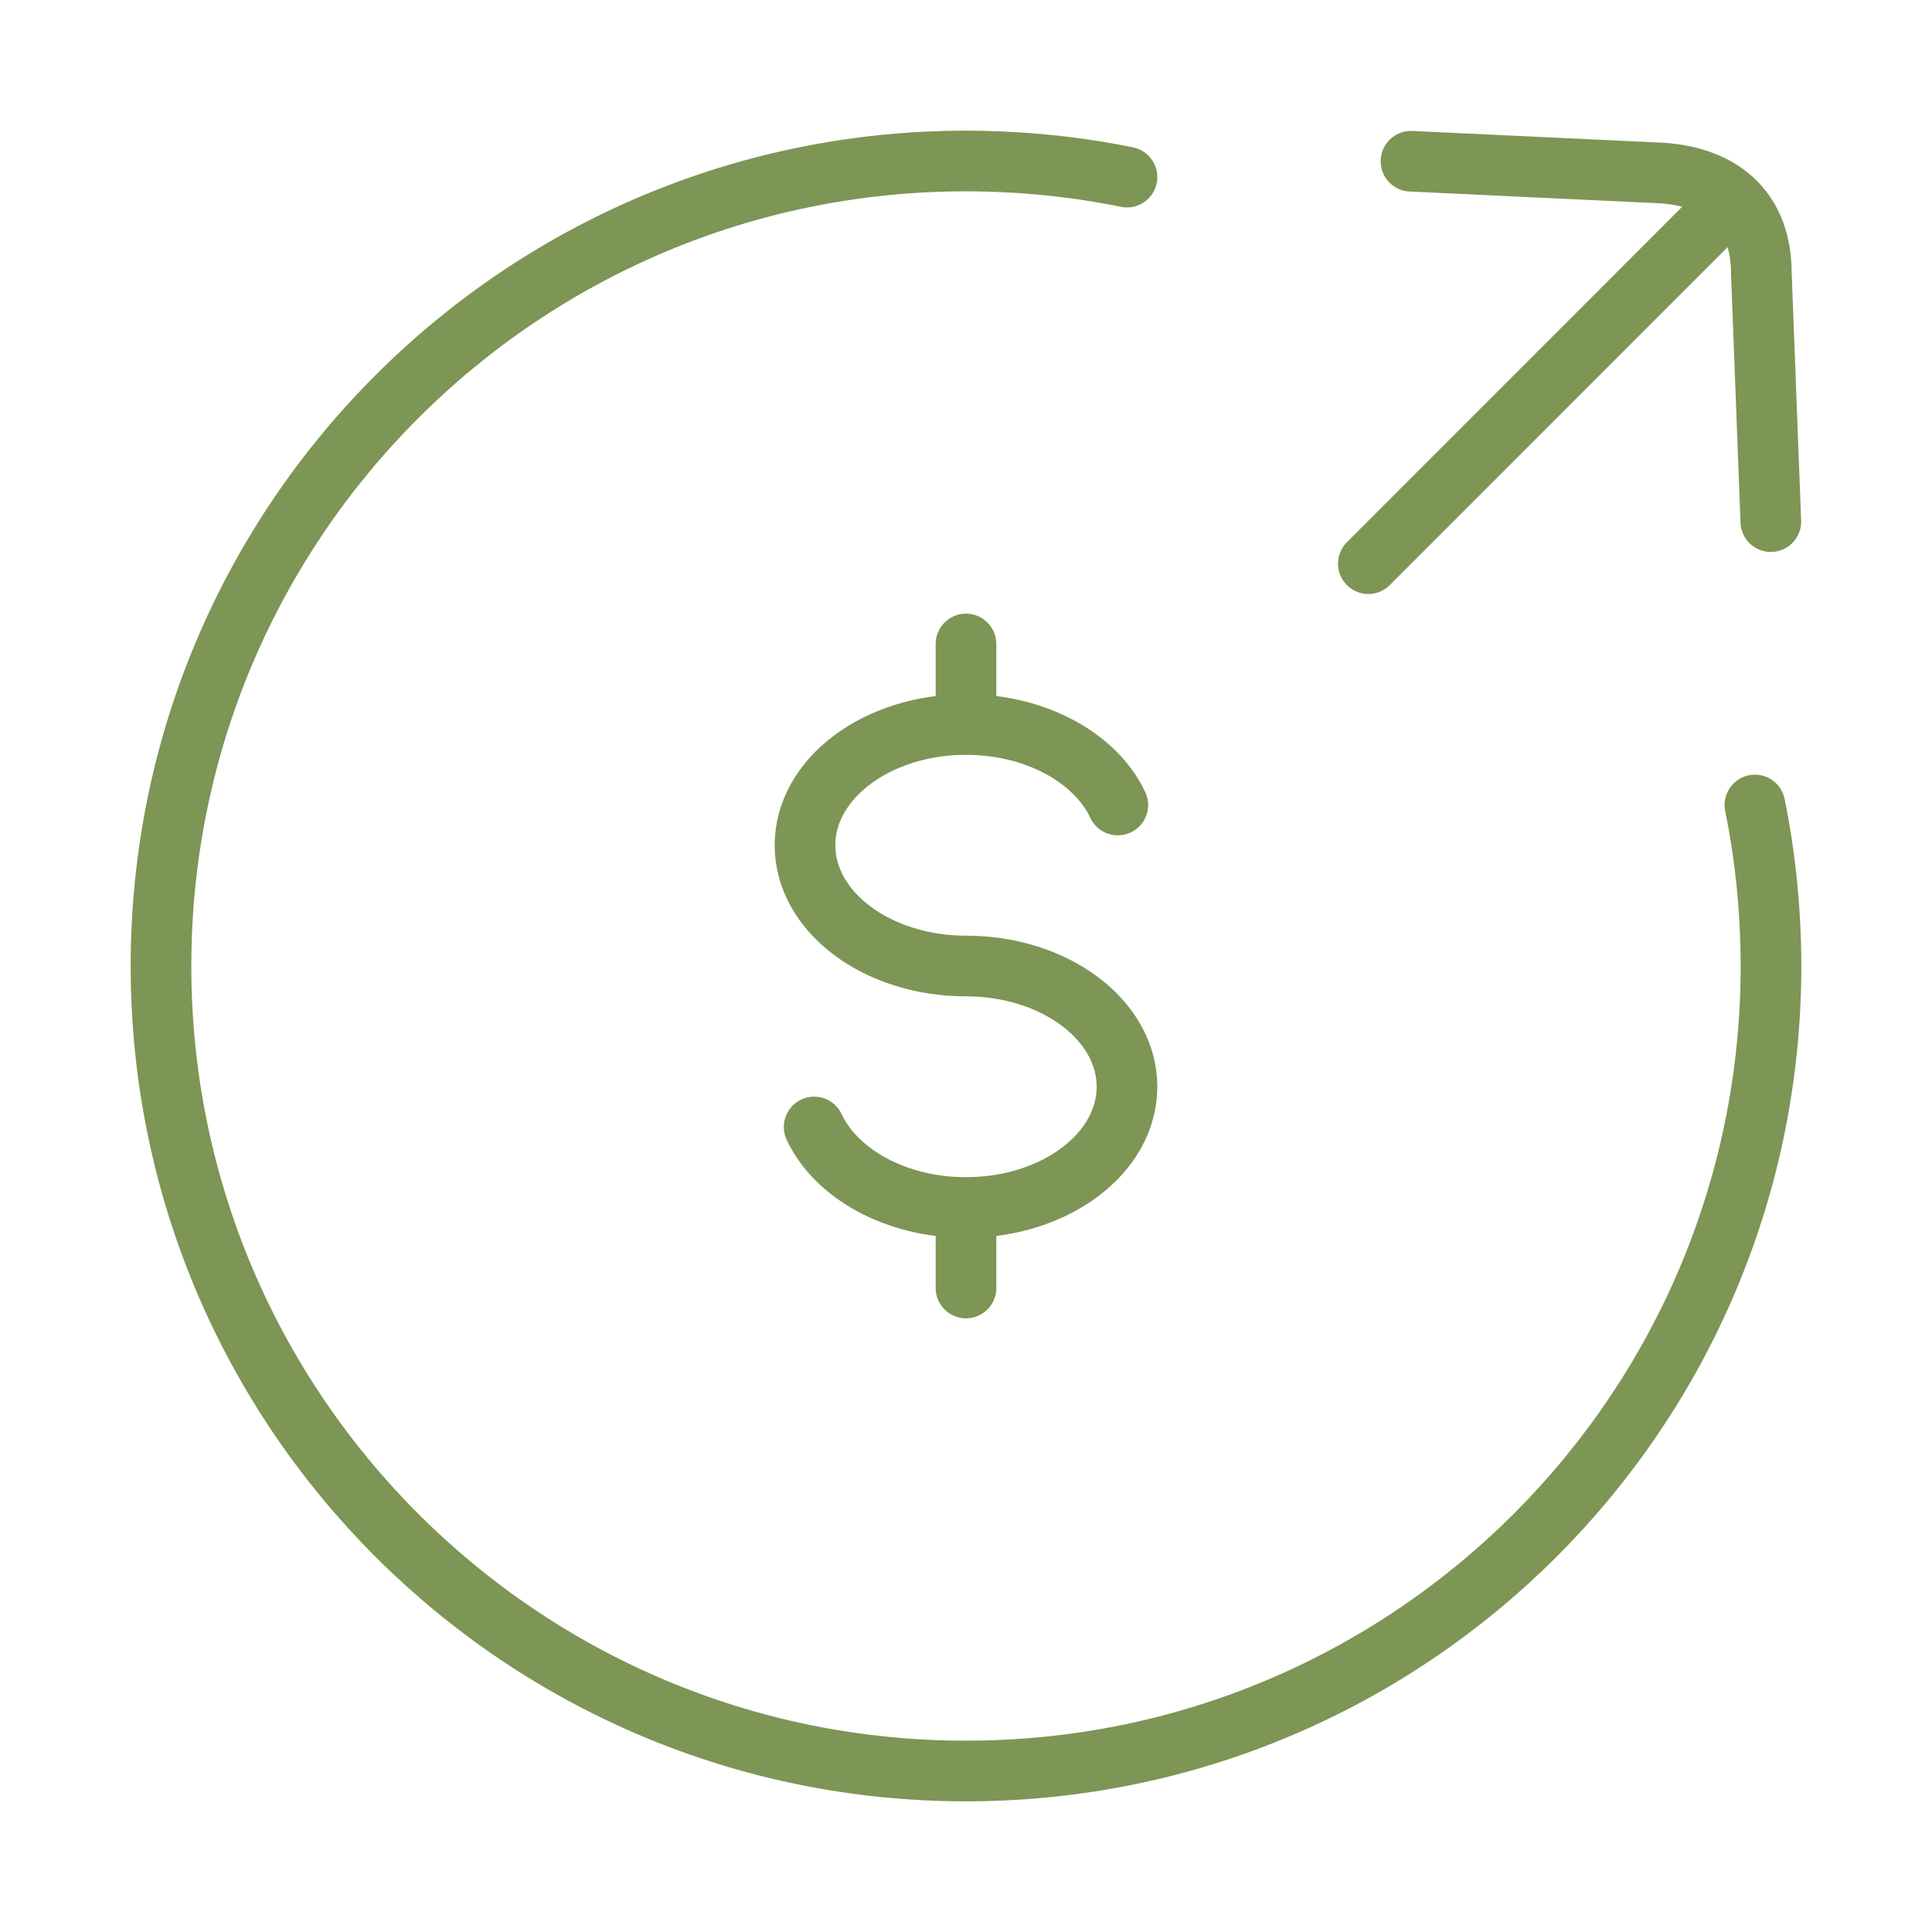
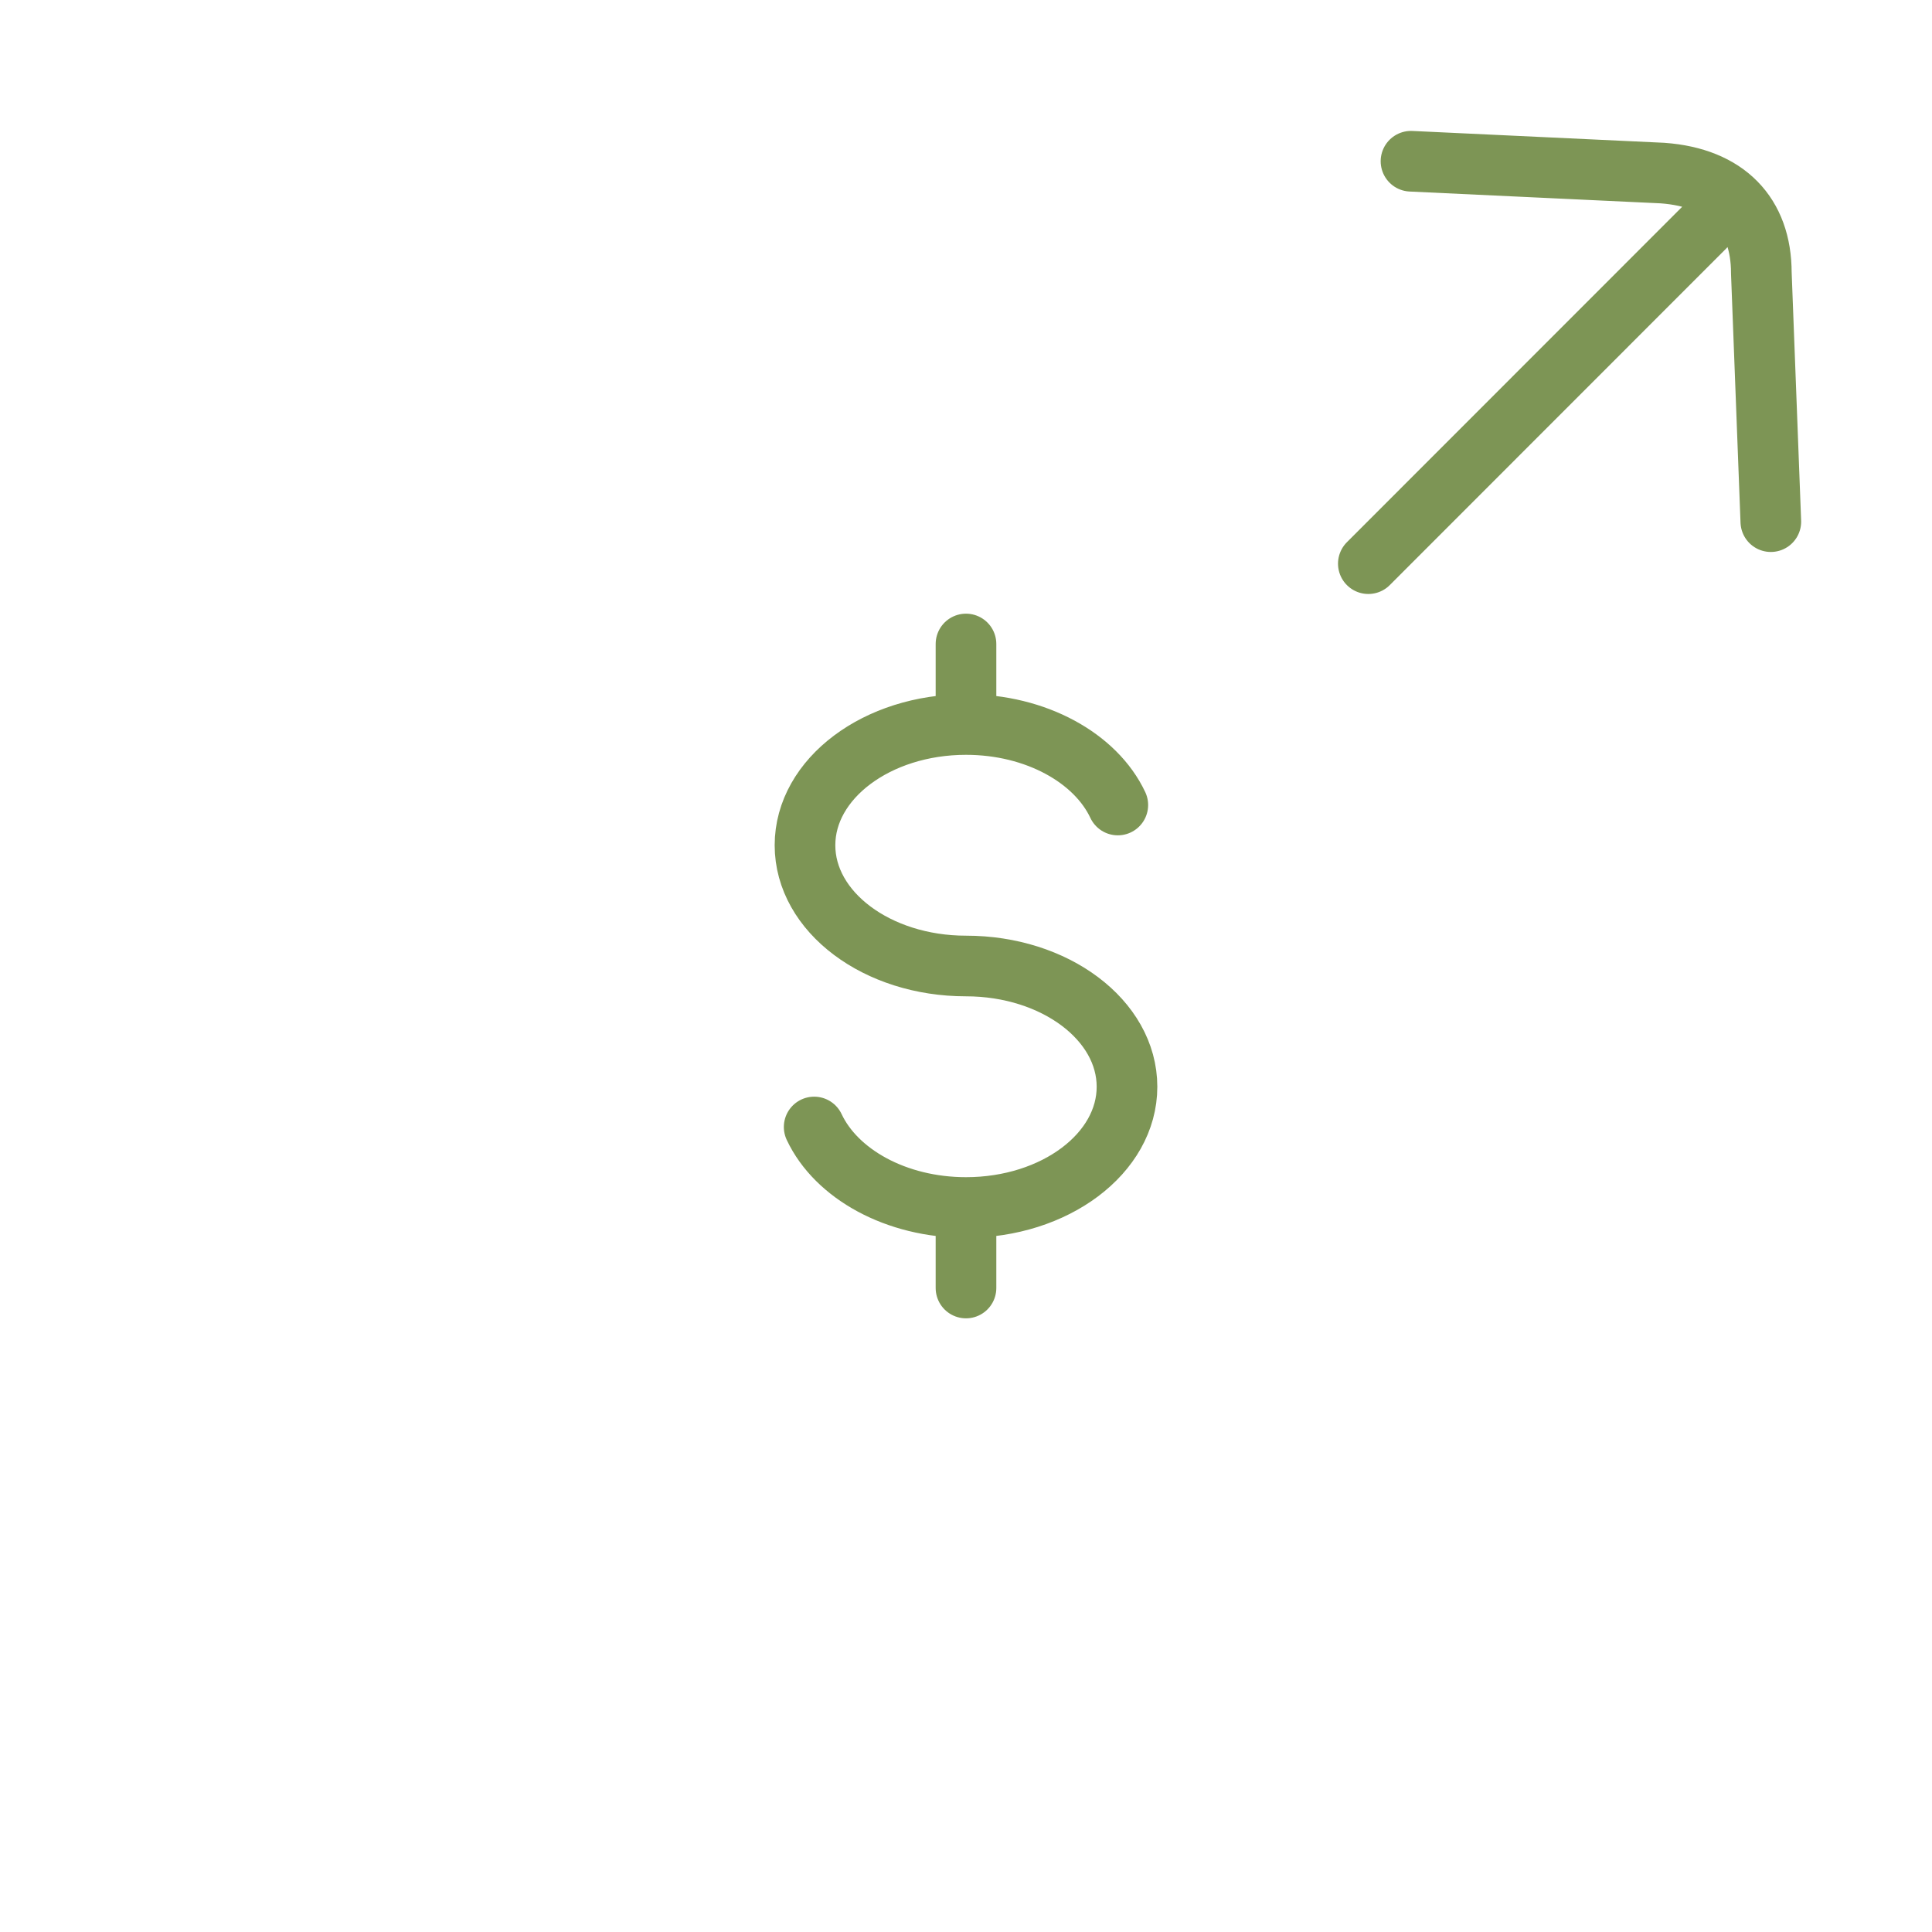
<svg xmlns="http://www.w3.org/2000/svg" viewBox="1888.497 2388.494 223 223" width="223" height="223" data-guides="{&quot;vertical&quot;:[],&quot;horizontal&quot;:[]}">
-   <path fill="none" stroke="#7d9555" fill-opacity="1" stroke-width="7" stroke-opacity="1" color="rgb(51, 51, 51)" font-size-adjust="none" stroke-linecap="round" stroke-linejoin="round" id="tSvg136e0ae9b8a" title="Path 9" d="M 2018.58 2408.936 C 2012.571 2407.709 2006.377 2407.09 1999.997 2407.077C 1948.679 2407.077 1907.08 2448.676 1907.08 2499.994C 1907.08 2551.312 1948.679 2592.911 1999.997 2592.911C 2051.315 2592.911 2092.913 2551.312 2092.913 2499.994C 2092.901 2493.614 2092.281 2487.419 2091.055 2481.411" />
  <path fill="none" stroke="#7d9555" fill-opacity="1" stroke-width="7" stroke-opacity="1" color="rgb(51, 51, 51)" font-size-adjust="none" stroke-linecap="round" stroke-linejoin="round" id="tSvg18dbea65ab7" title="Path 10" d="M 1999.996 2472.119 C 1989.729 2472.119 1981.413 2478.363 1981.413 2486.056C 1981.413 2493.75 1989.729 2499.994 1999.996 2499.994C 2010.264 2499.994 2018.58 2506.238 2018.58 2513.932C 2018.58 2521.625 2010.264 2527.869 1999.996 2527.869M 1999.996 2472.119 C 2008.08 2472.119 2014.975 2475.994 2017.52 2481.411M 1999.996 2472.119 C 1999.996 2469.022 1999.996 2465.925 1999.996 2462.827M 1999.996 2527.869 C 1991.913 2527.869 1985.018 2523.994 1982.472 2518.577M 1999.996 2527.869 C 1999.996 2530.966 1999.996 2534.064 1999.996 2537.161M 2046.436 2453.554 C 2059.37 2440.614 2072.304 2427.674 2085.238 2414.734M 2092.894 2448.704 C 2092.529 2439.134 2092.163 2429.563 2091.798 2419.993C 2091.798 2413.219 2087.756 2409.001 2080.388 2408.471C 2070.712 2408.016 2061.037 2407.56 2051.361 2407.105" />
  <defs />
</svg>